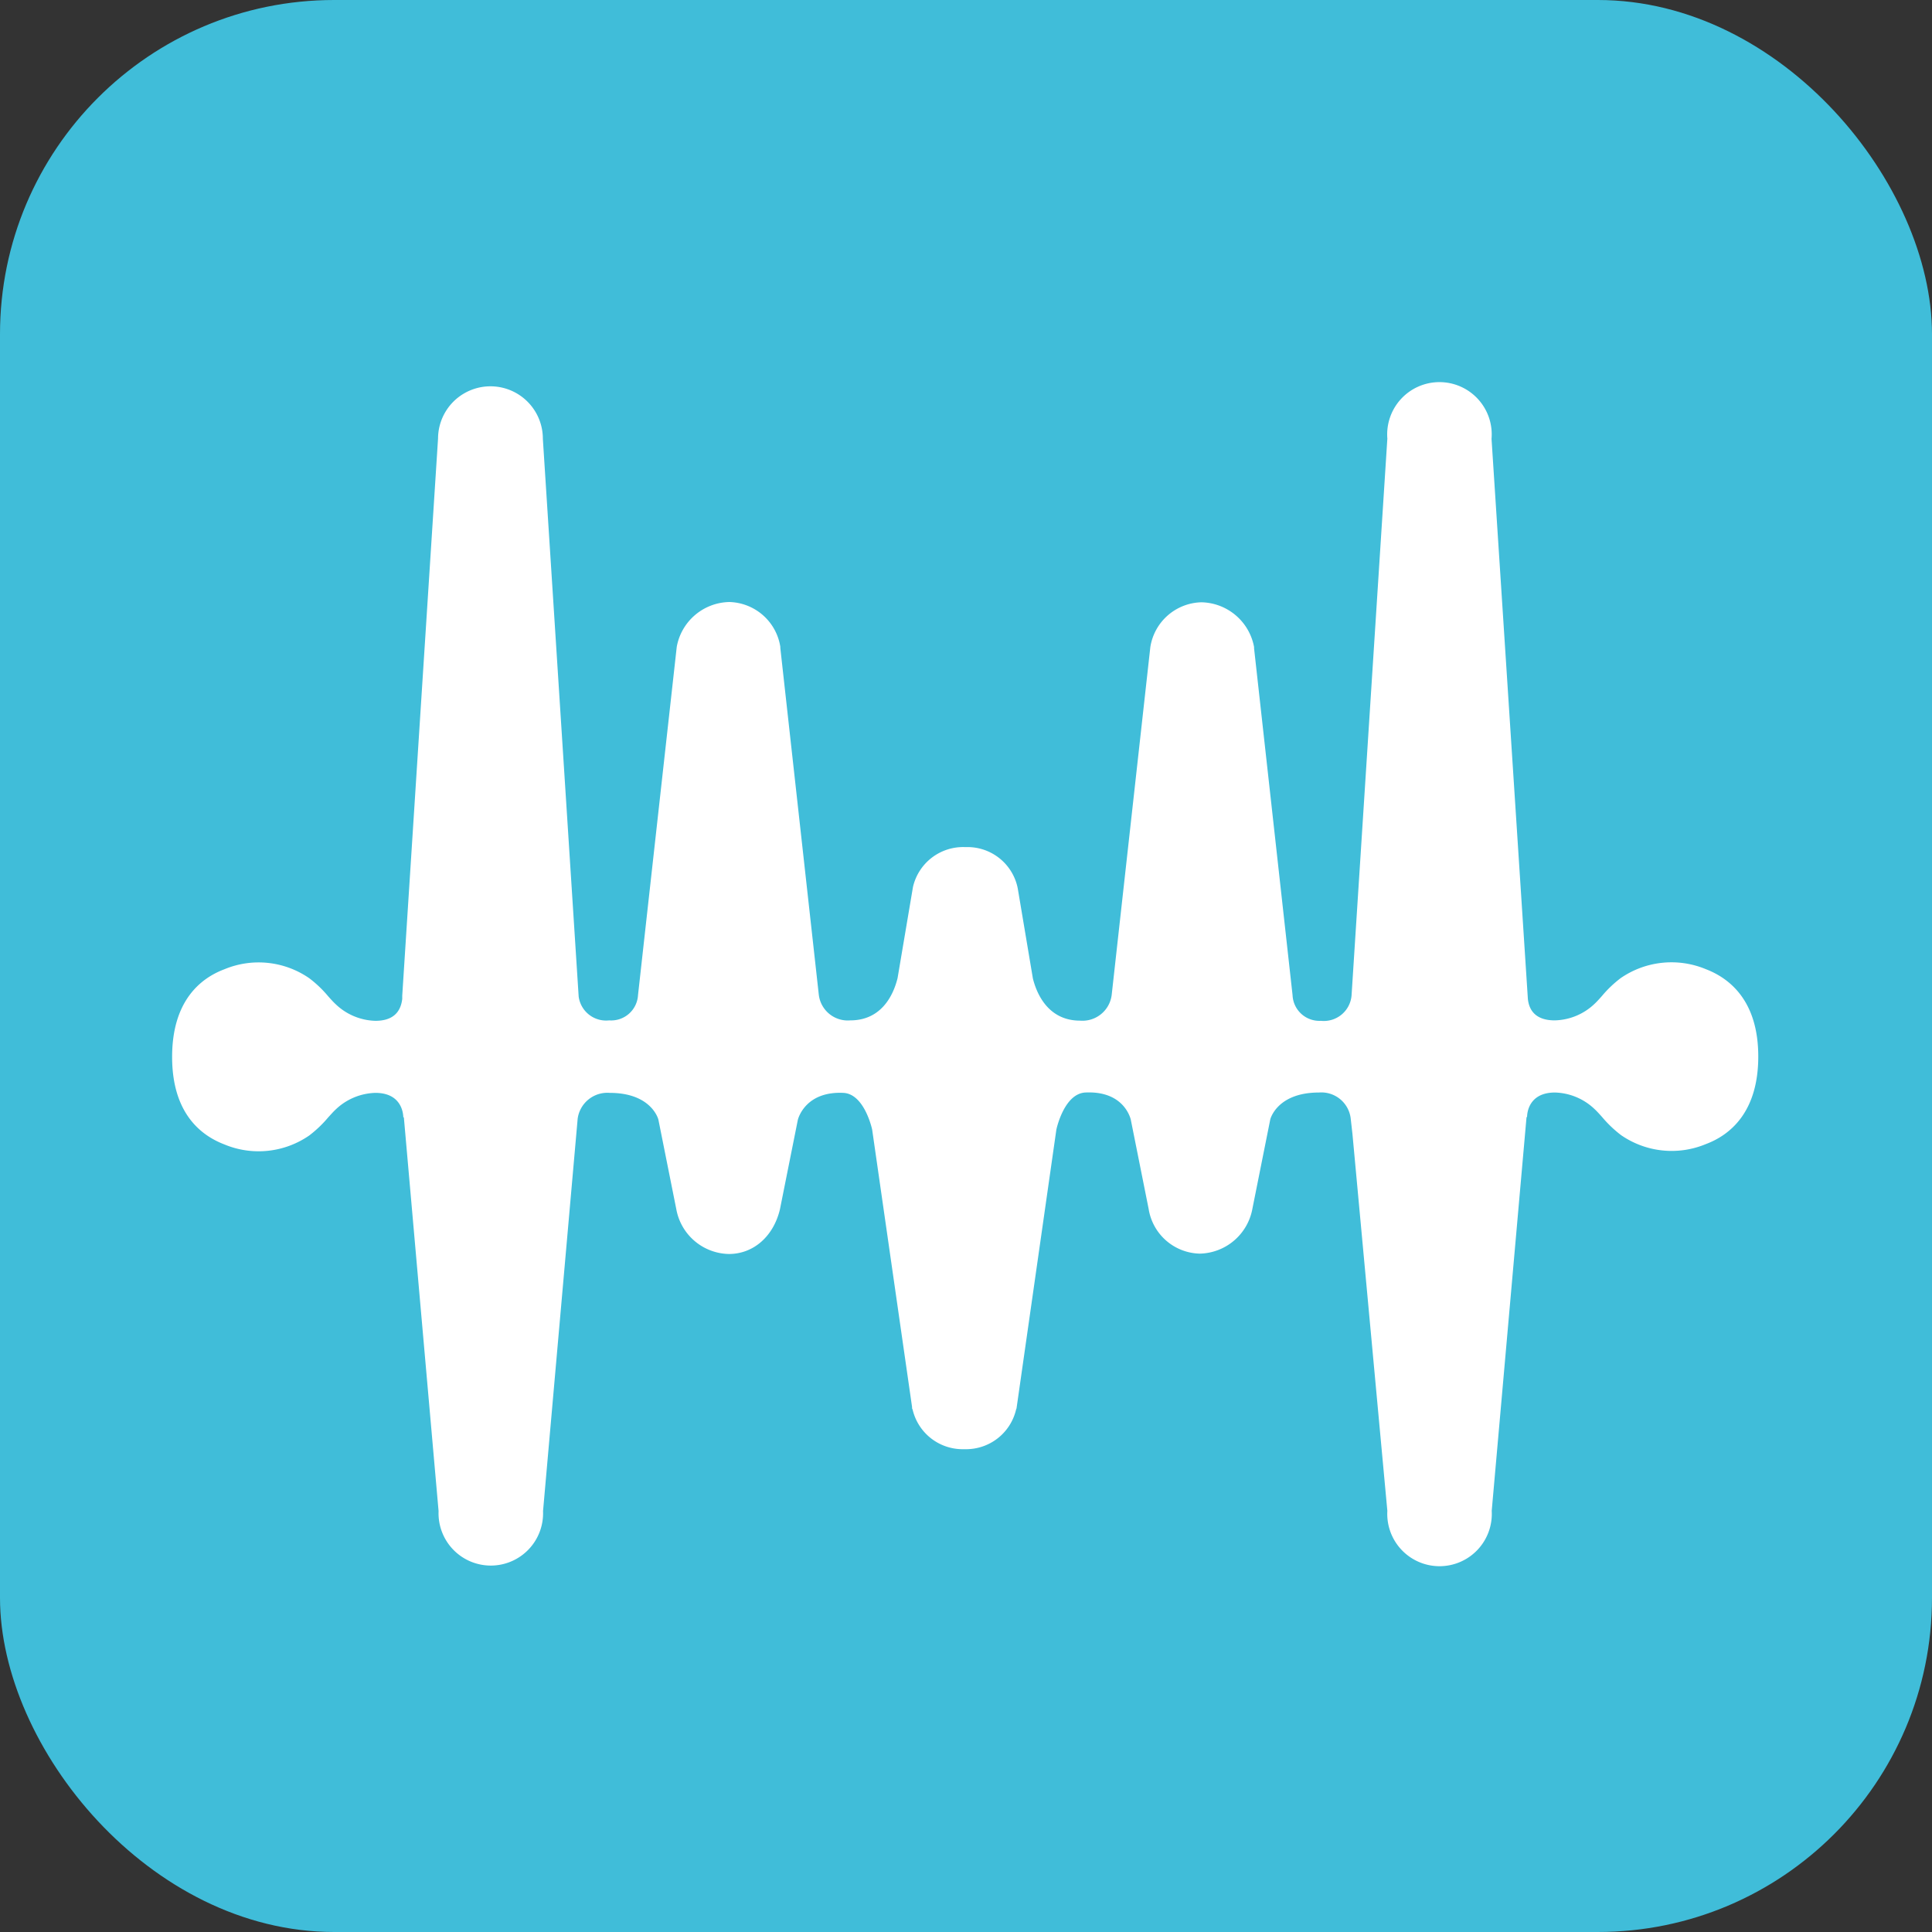
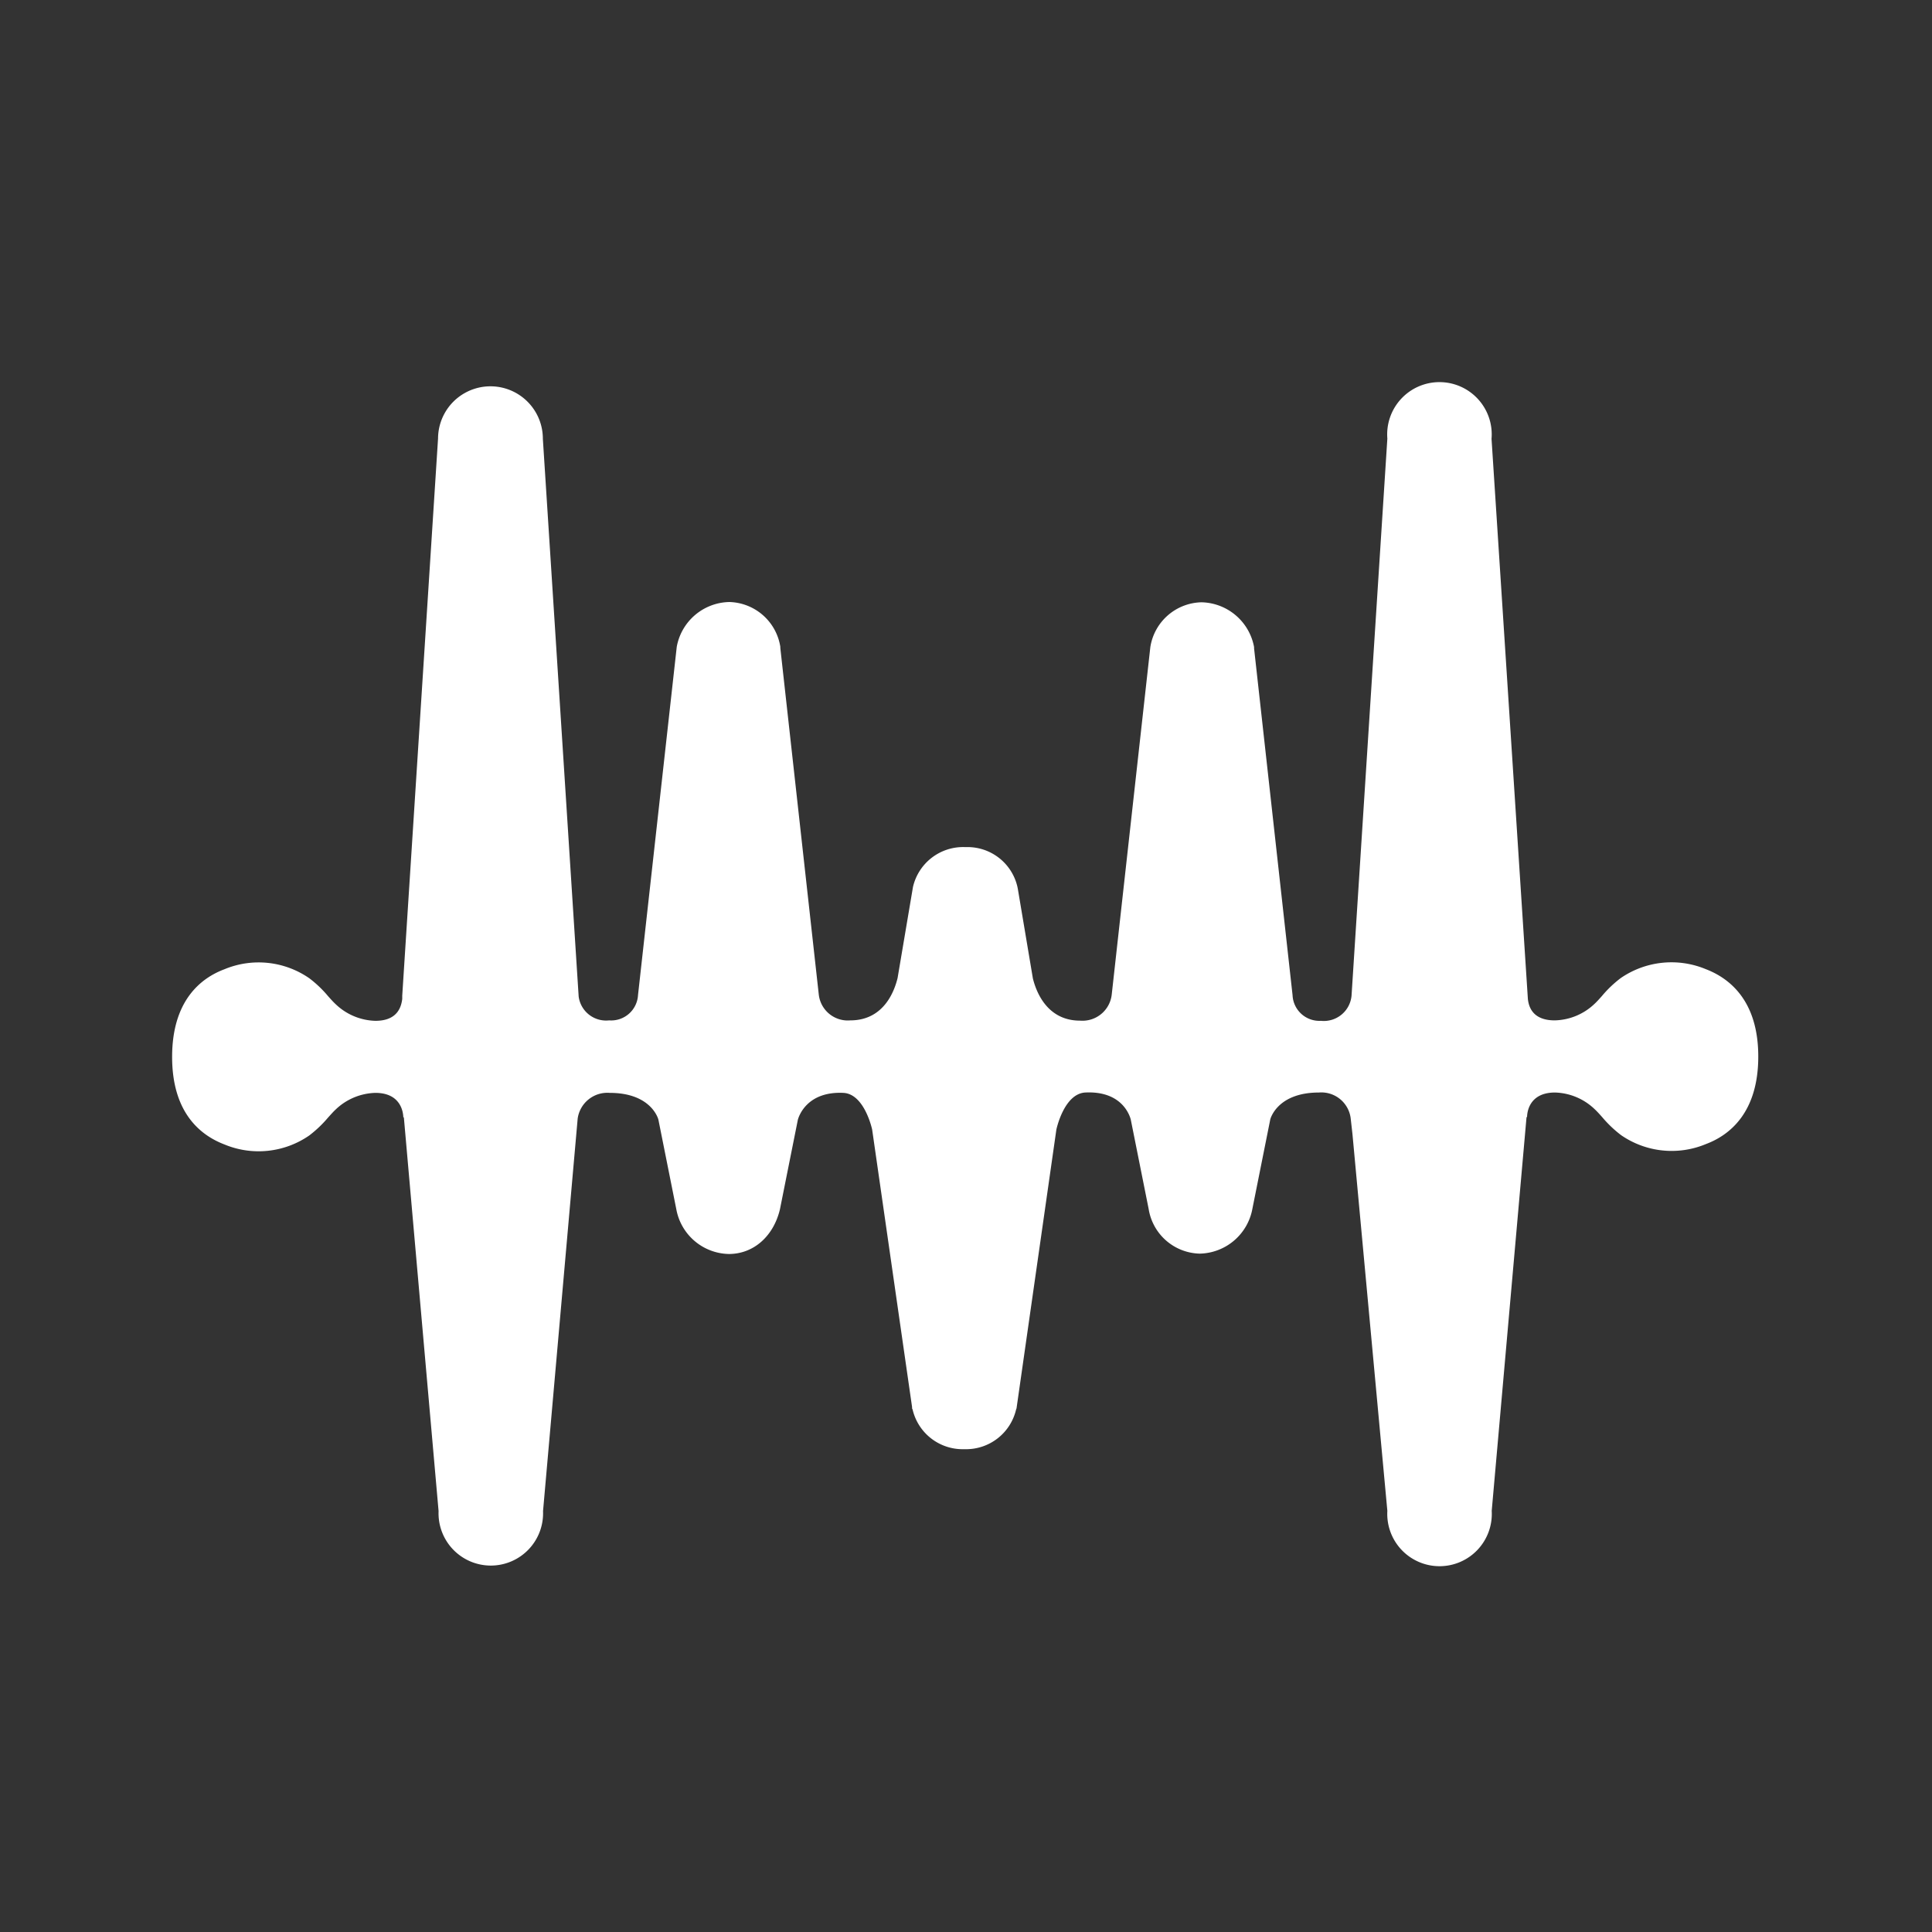
<svg xmlns="http://www.w3.org/2000/svg" viewBox="0 0 215.85 215.85">
  <rect x="0" y="0" width="215.85" height="215.85" fill="#333333" stroke="none" />
  <title>자산 4</title>
  <g id="레이어_2" data-name="레이어 2">
    <g id="Layer_1" data-name="Layer 1">
-       <rect width="215.85" height="215.85" rx="37.33" fill="#40bdd9" />
      <path d="M190.56,108.27a10,10,0,0,0-9.48,1,12.73,12.73,0,0,0-2.1,2c-.31.35-.6.67-.84.89A6.66,6.66,0,0,1,173.7,114c-1.81,0-2.83-.82-3-2.39l-4.06-62.58A5.84,5.84,0,1,0,155,49l-4,62.23a3.11,3.11,0,0,1-3.43,2.82,3,3,0,0,1-3.16-2.86l-4.3-38.75,0-.15a6.11,6.11,0,0,0-5.88-5h0a5.92,5.92,0,0,0-5.71,5l-4.32,38.88a3.29,3.29,0,0,1-3.53,2.86c-3.92,0-5-3.64-5.27-4.7l-1.68-10-.05-.25a5.72,5.72,0,0,0-5.69-4.44h-.17A5.75,5.75,0,0,0,102,99.1l-1.72,10.18C100,110.4,98.93,114,95,114a3.26,3.26,0,0,1-3.52-2.86l-4.3-38.75,0-.13a5.92,5.92,0,0,0-5.7-5h0a6.09,6.09,0,0,0-5.87,5l-4.33,38.93A3,3,0,0,1,68.06,114a3.09,3.09,0,0,1-3.41-2.67l-4-62.3A5.84,5.84,0,1,0,48.94,49l-4,62.24,0,.36c-.19,1.63-1.2,2.45-3,2.45a6.67,6.67,0,0,1-4.45-1.87c-.24-.22-.53-.54-.84-.89a12.73,12.73,0,0,0-2.1-2,9.94,9.94,0,0,0-9.48-1c-2.67,1-5.84,3.54-5.84,9.79s3.17,8.76,5.84,9.78a9.94,9.94,0,0,0,9.48-1,13.24,13.24,0,0,0,2.1-2c.32-.35.6-.67.84-.89a6.67,6.67,0,0,1,4.45-1.87c2.92,0,3.11,2.28,3.12,2.73h.06l3.88,44a5.84,5.84,0,1,0,11.67,0l3.87-43.86a3.35,3.35,0,0,1,3.58-2.87c4.63,0,5.42,2.89,5.44,3l2,10a6.09,6.09,0,0,0,5.87,5h0c2.78,0,5-2,5.71-5l2-10c.1-.37,1-3.19,5.09-3,2.37.12,3.21,4.1,3.21,4.1l4.46,31v.15l.06.13a5.74,5.74,0,0,0,5.65,4.43h.25a5.74,5.74,0,0,0,5.66-4.43l.05-.13,4.45-31.14s.83-4,3.22-4.15c4.19-.21,5,2.68,5.09,3l2,10a5.92,5.92,0,0,0,5.71,5h0a6.11,6.11,0,0,0,5.88-5l2-10s.73-3,5.44-3a3.3,3.3,0,0,1,3.54,2.86l.2,1.77L155,168.8a5.84,5.84,0,1,0,11.66,0l3.89-44h.06c0-.46.19-2.74,3.12-2.74a6.66,6.66,0,0,1,4.44,1.87c.24.22.53.54.84.89a13.24,13.24,0,0,0,2.1,2,9.94,9.94,0,0,0,9.48,1c2.67-1,5.85-3.54,5.85-9.78S193.23,109.29,190.56,108.27Z" fill="#fff" />
    </g>
  </g>
</svg>